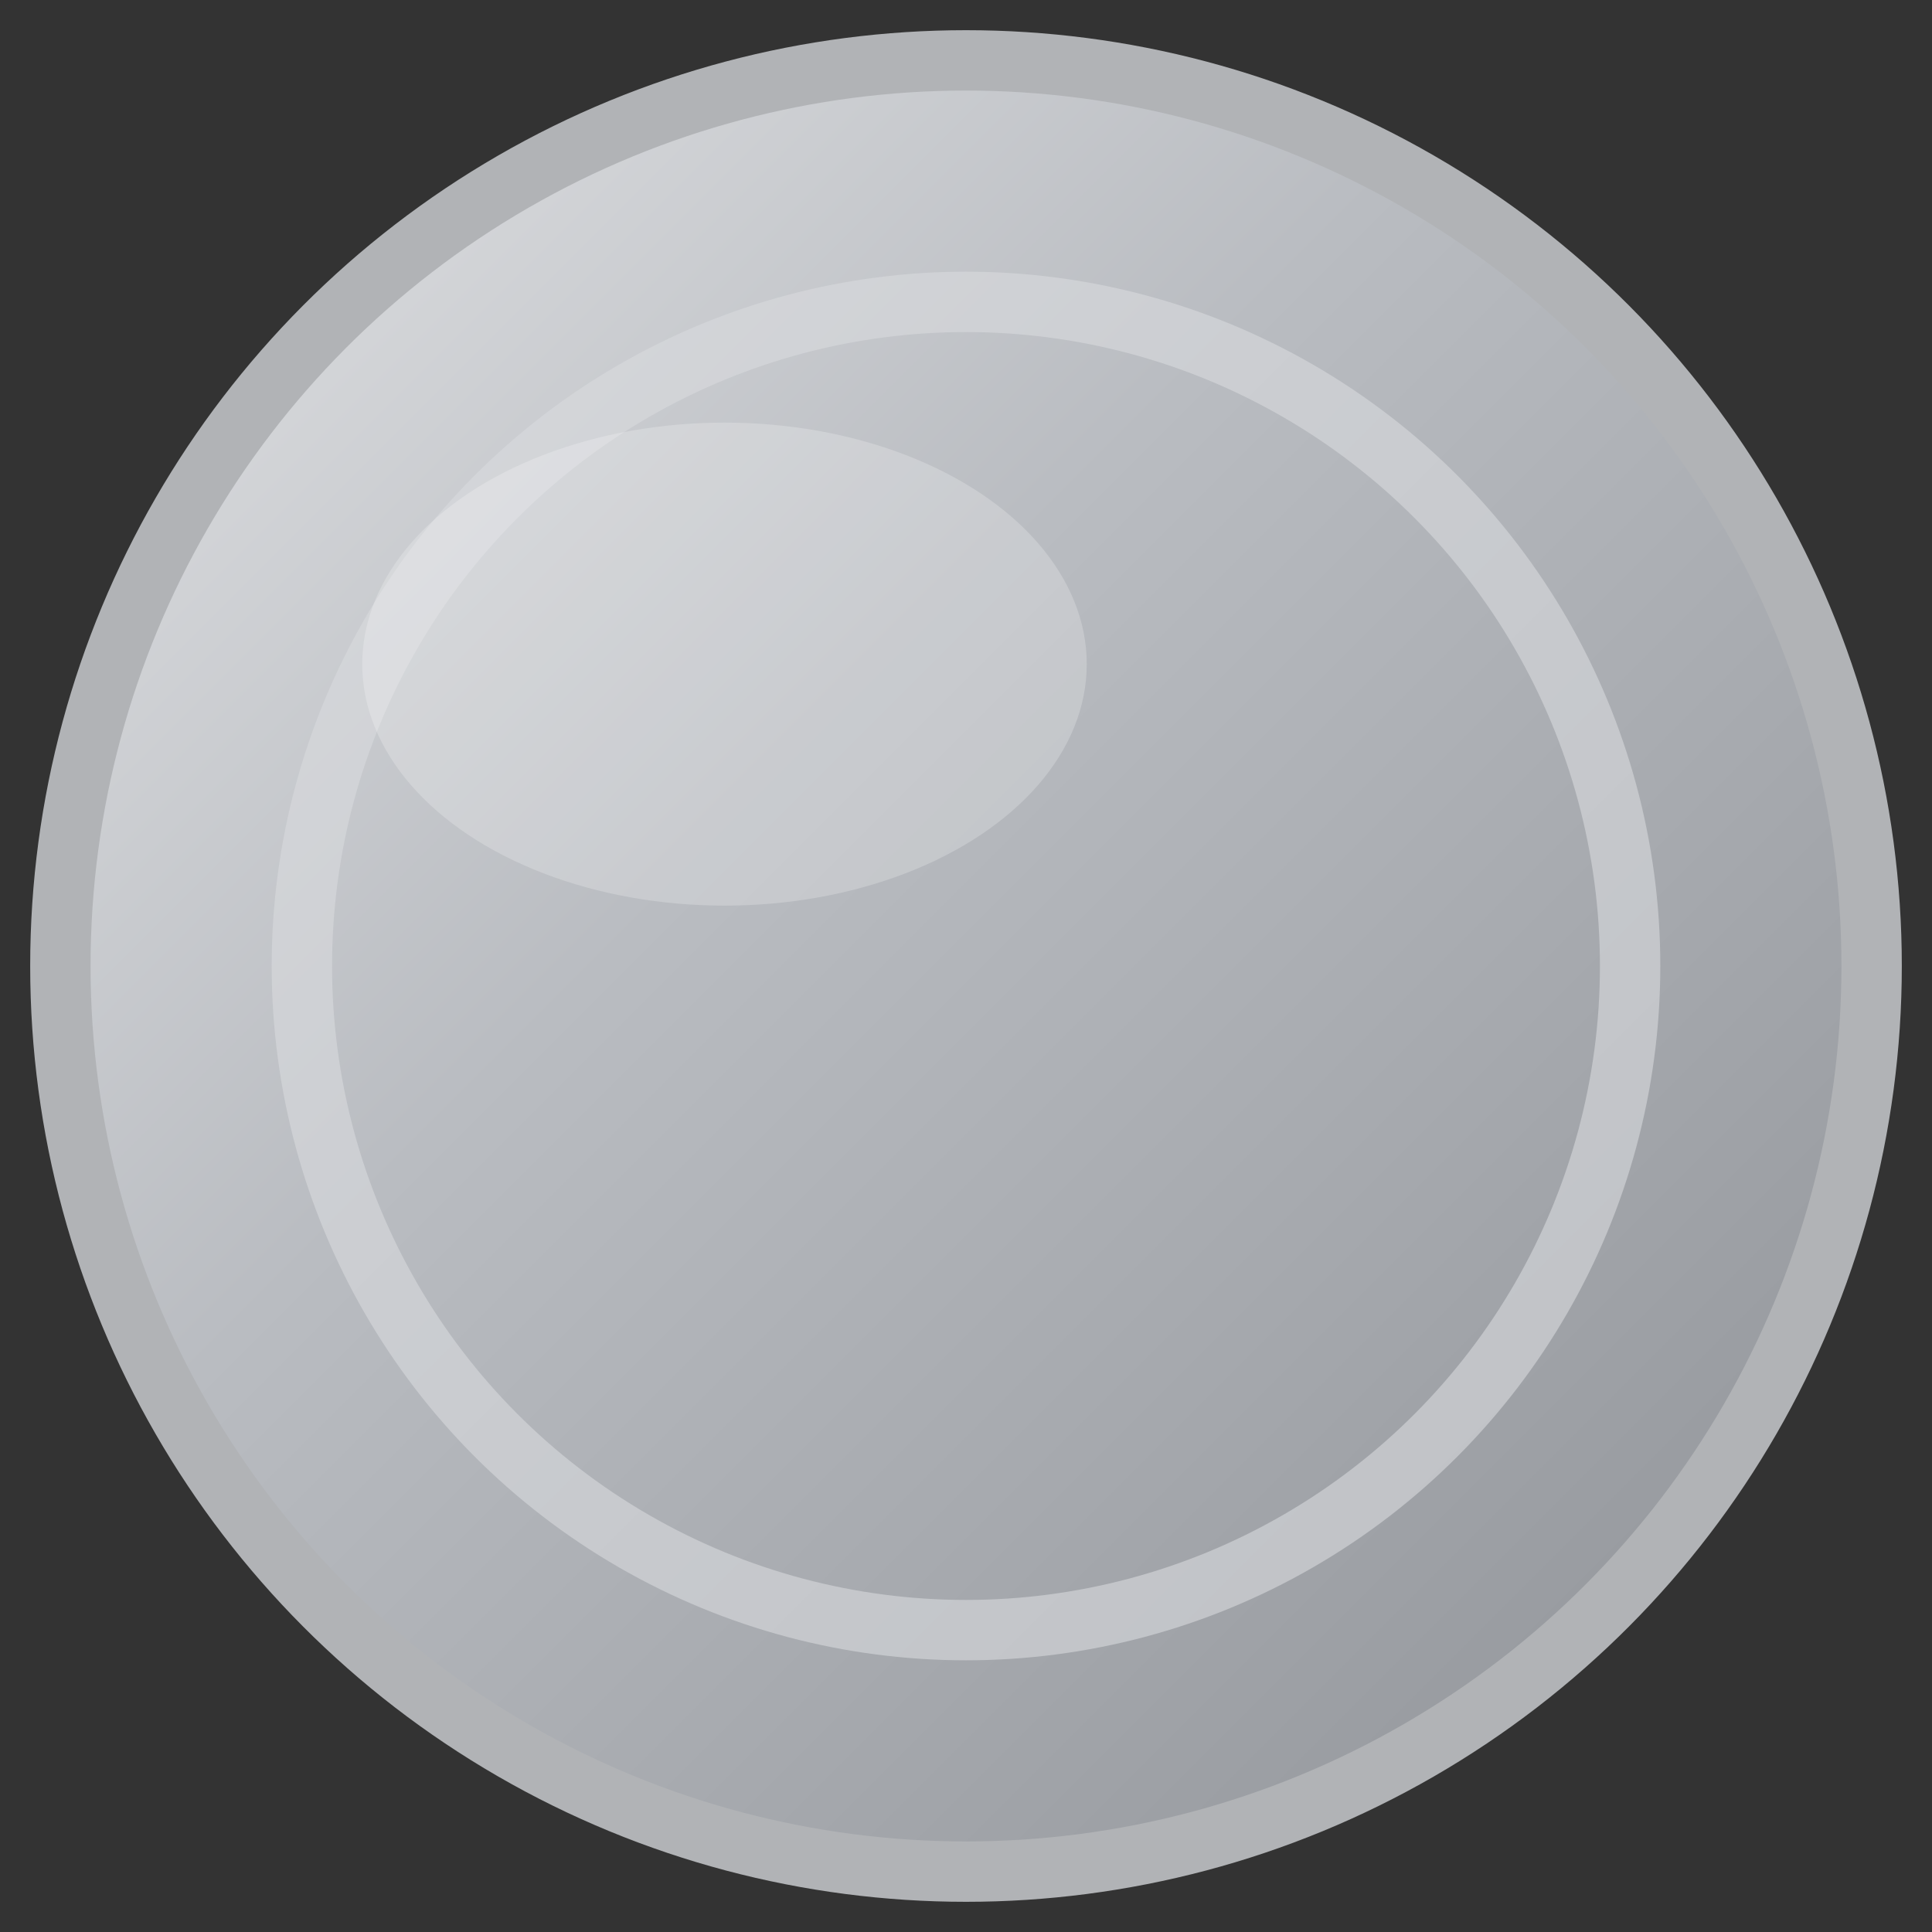
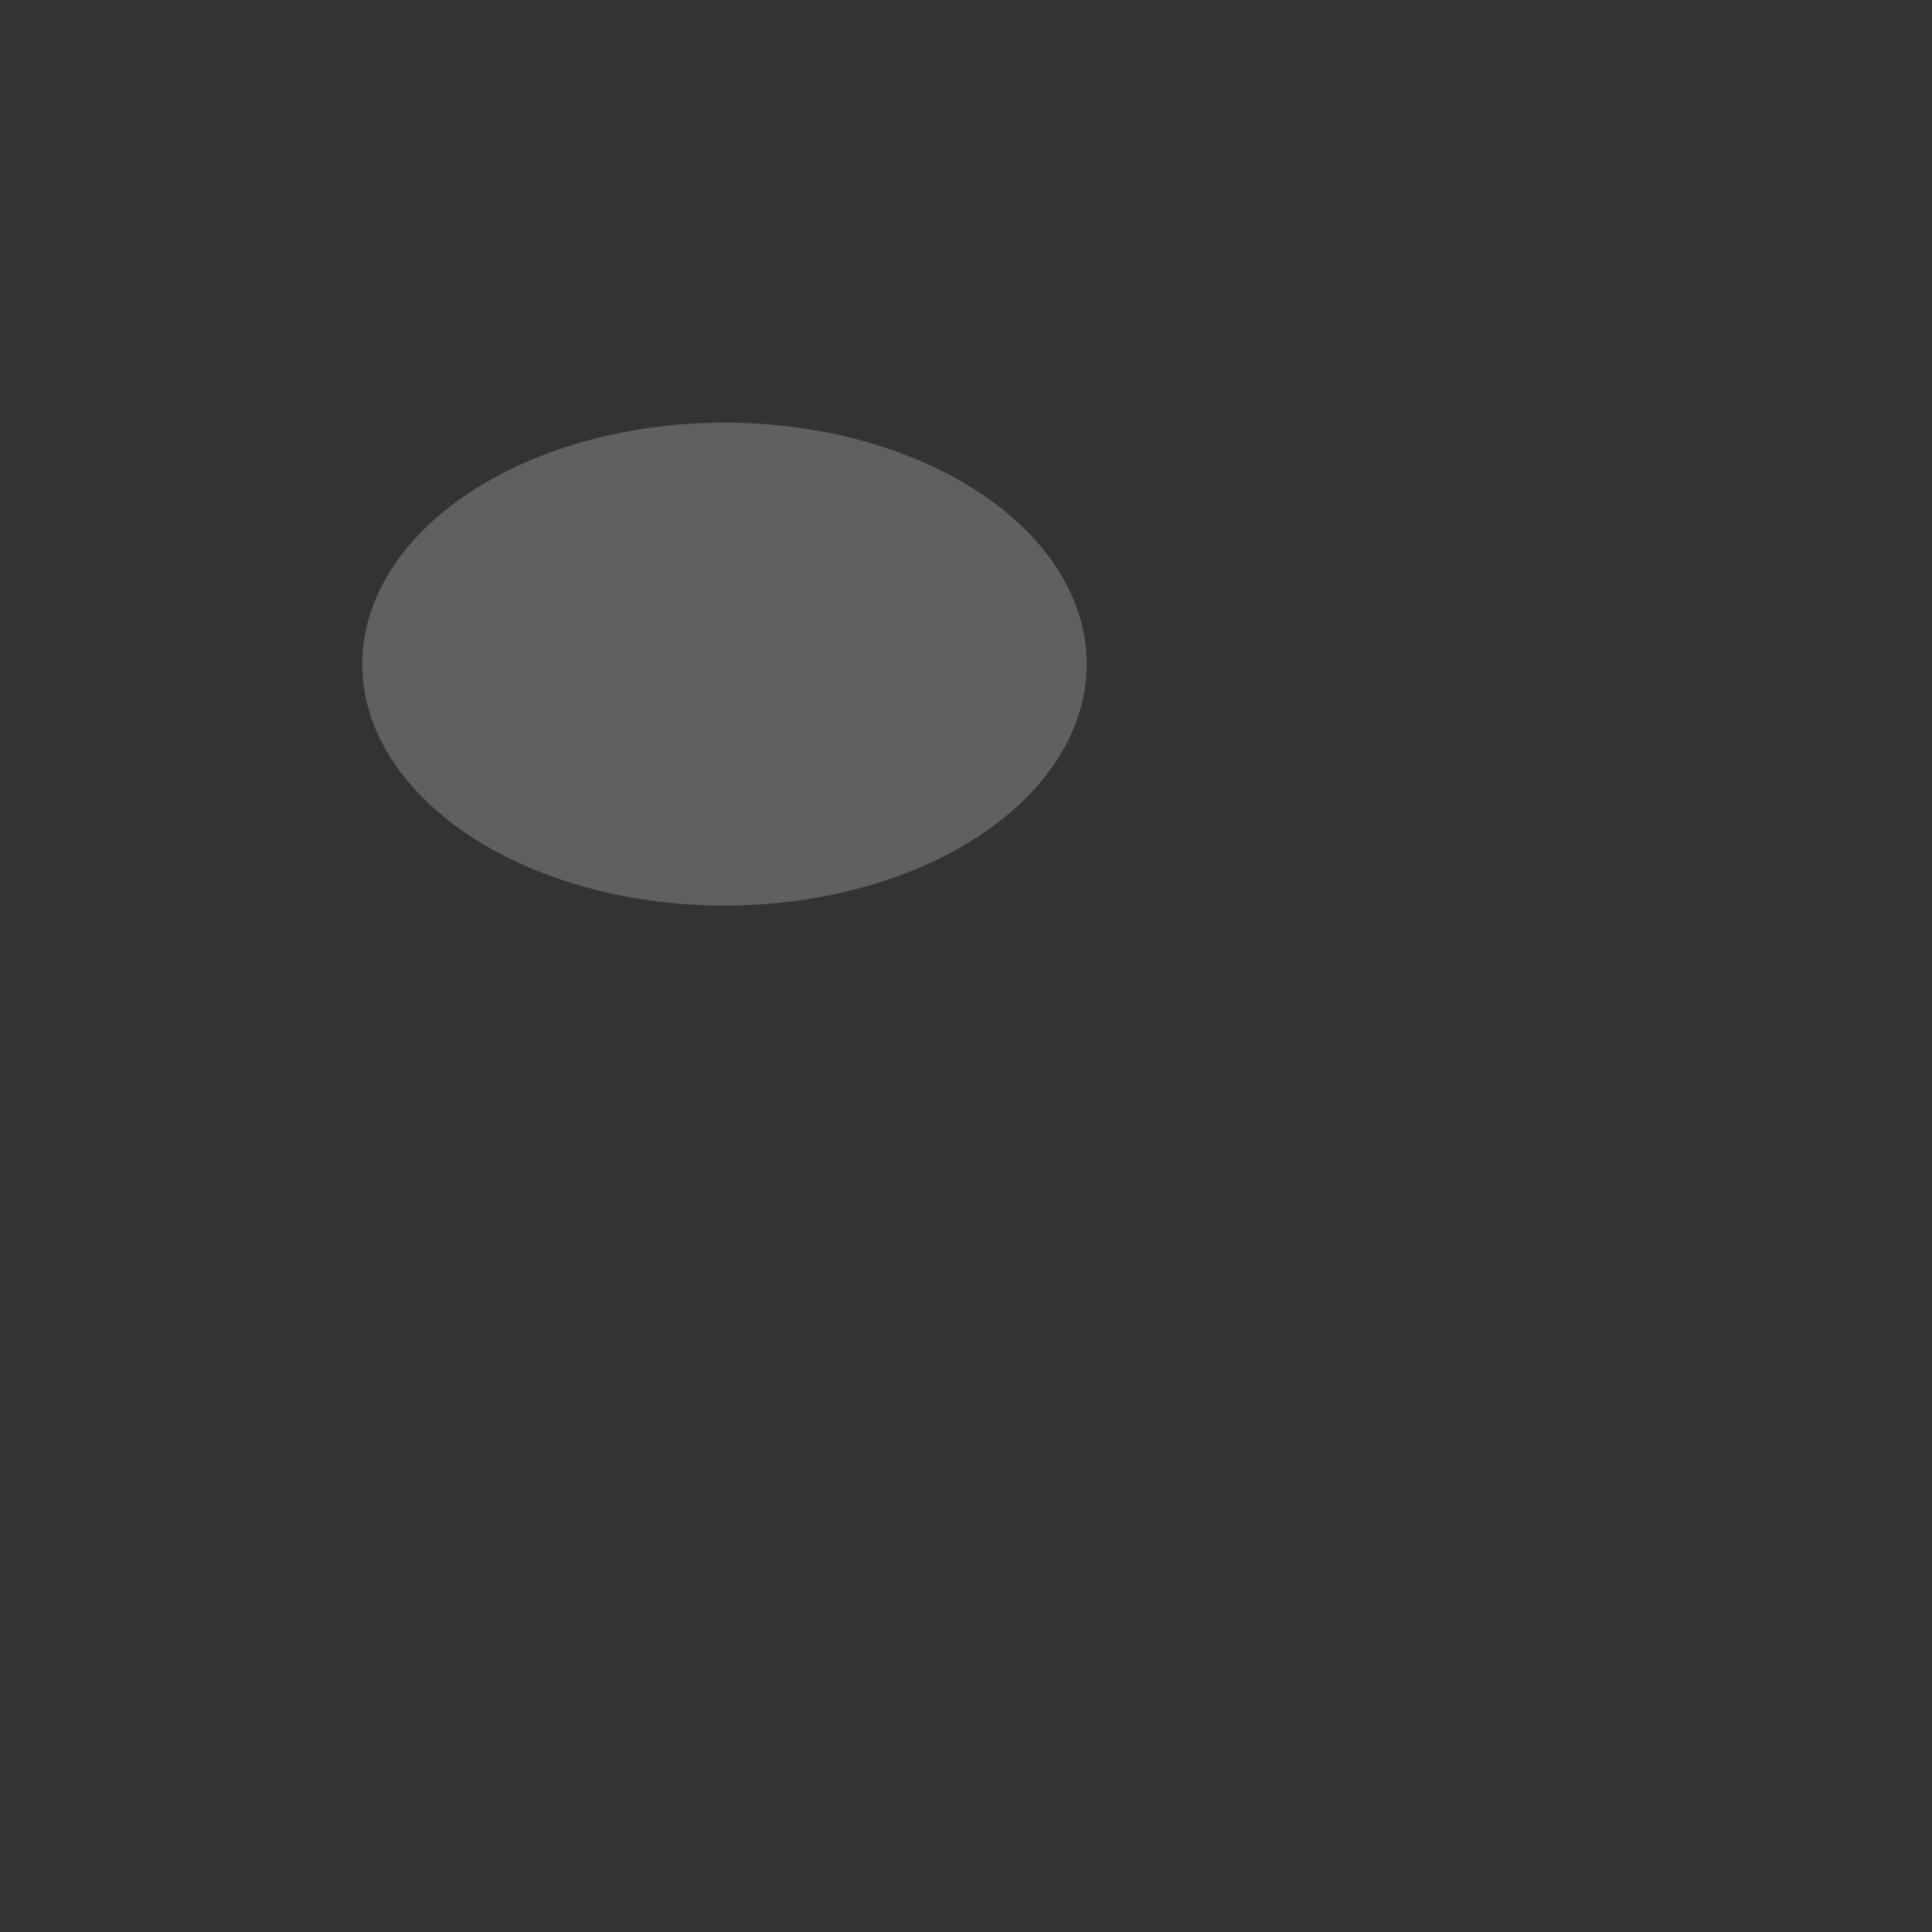
<svg xmlns="http://www.w3.org/2000/svg" width="64" height="64" viewBox="0 0 64 64" fill="none">
  <rect x="0" y="0" width="64" height="64" fill="#333333" stroke="none" />
  <defs>
    <linearGradient id="platinumDark" x1="0%" y1="0%" x2="100%" y2="100%">
      <stop offset="0%" stop-color="#E3E4E6" />
      <stop offset="40%" stop-color="#B9BCC1" />
      <stop offset="100%" stop-color="#8E9196" />
    </linearGradient>
  </defs>
-   <circle cx="32" cy="32" r="30" fill="url(#platinumDark)" stroke="#B1B3B6" stroke-width="2" />
-   <circle cx="32" cy="32" r="22" stroke="#D8DADD" stroke-width="2" opacity="0.6" />
  <ellipse cx="24" cy="22" rx="12" ry="8" fill="white" opacity="0.22" />
</svg>